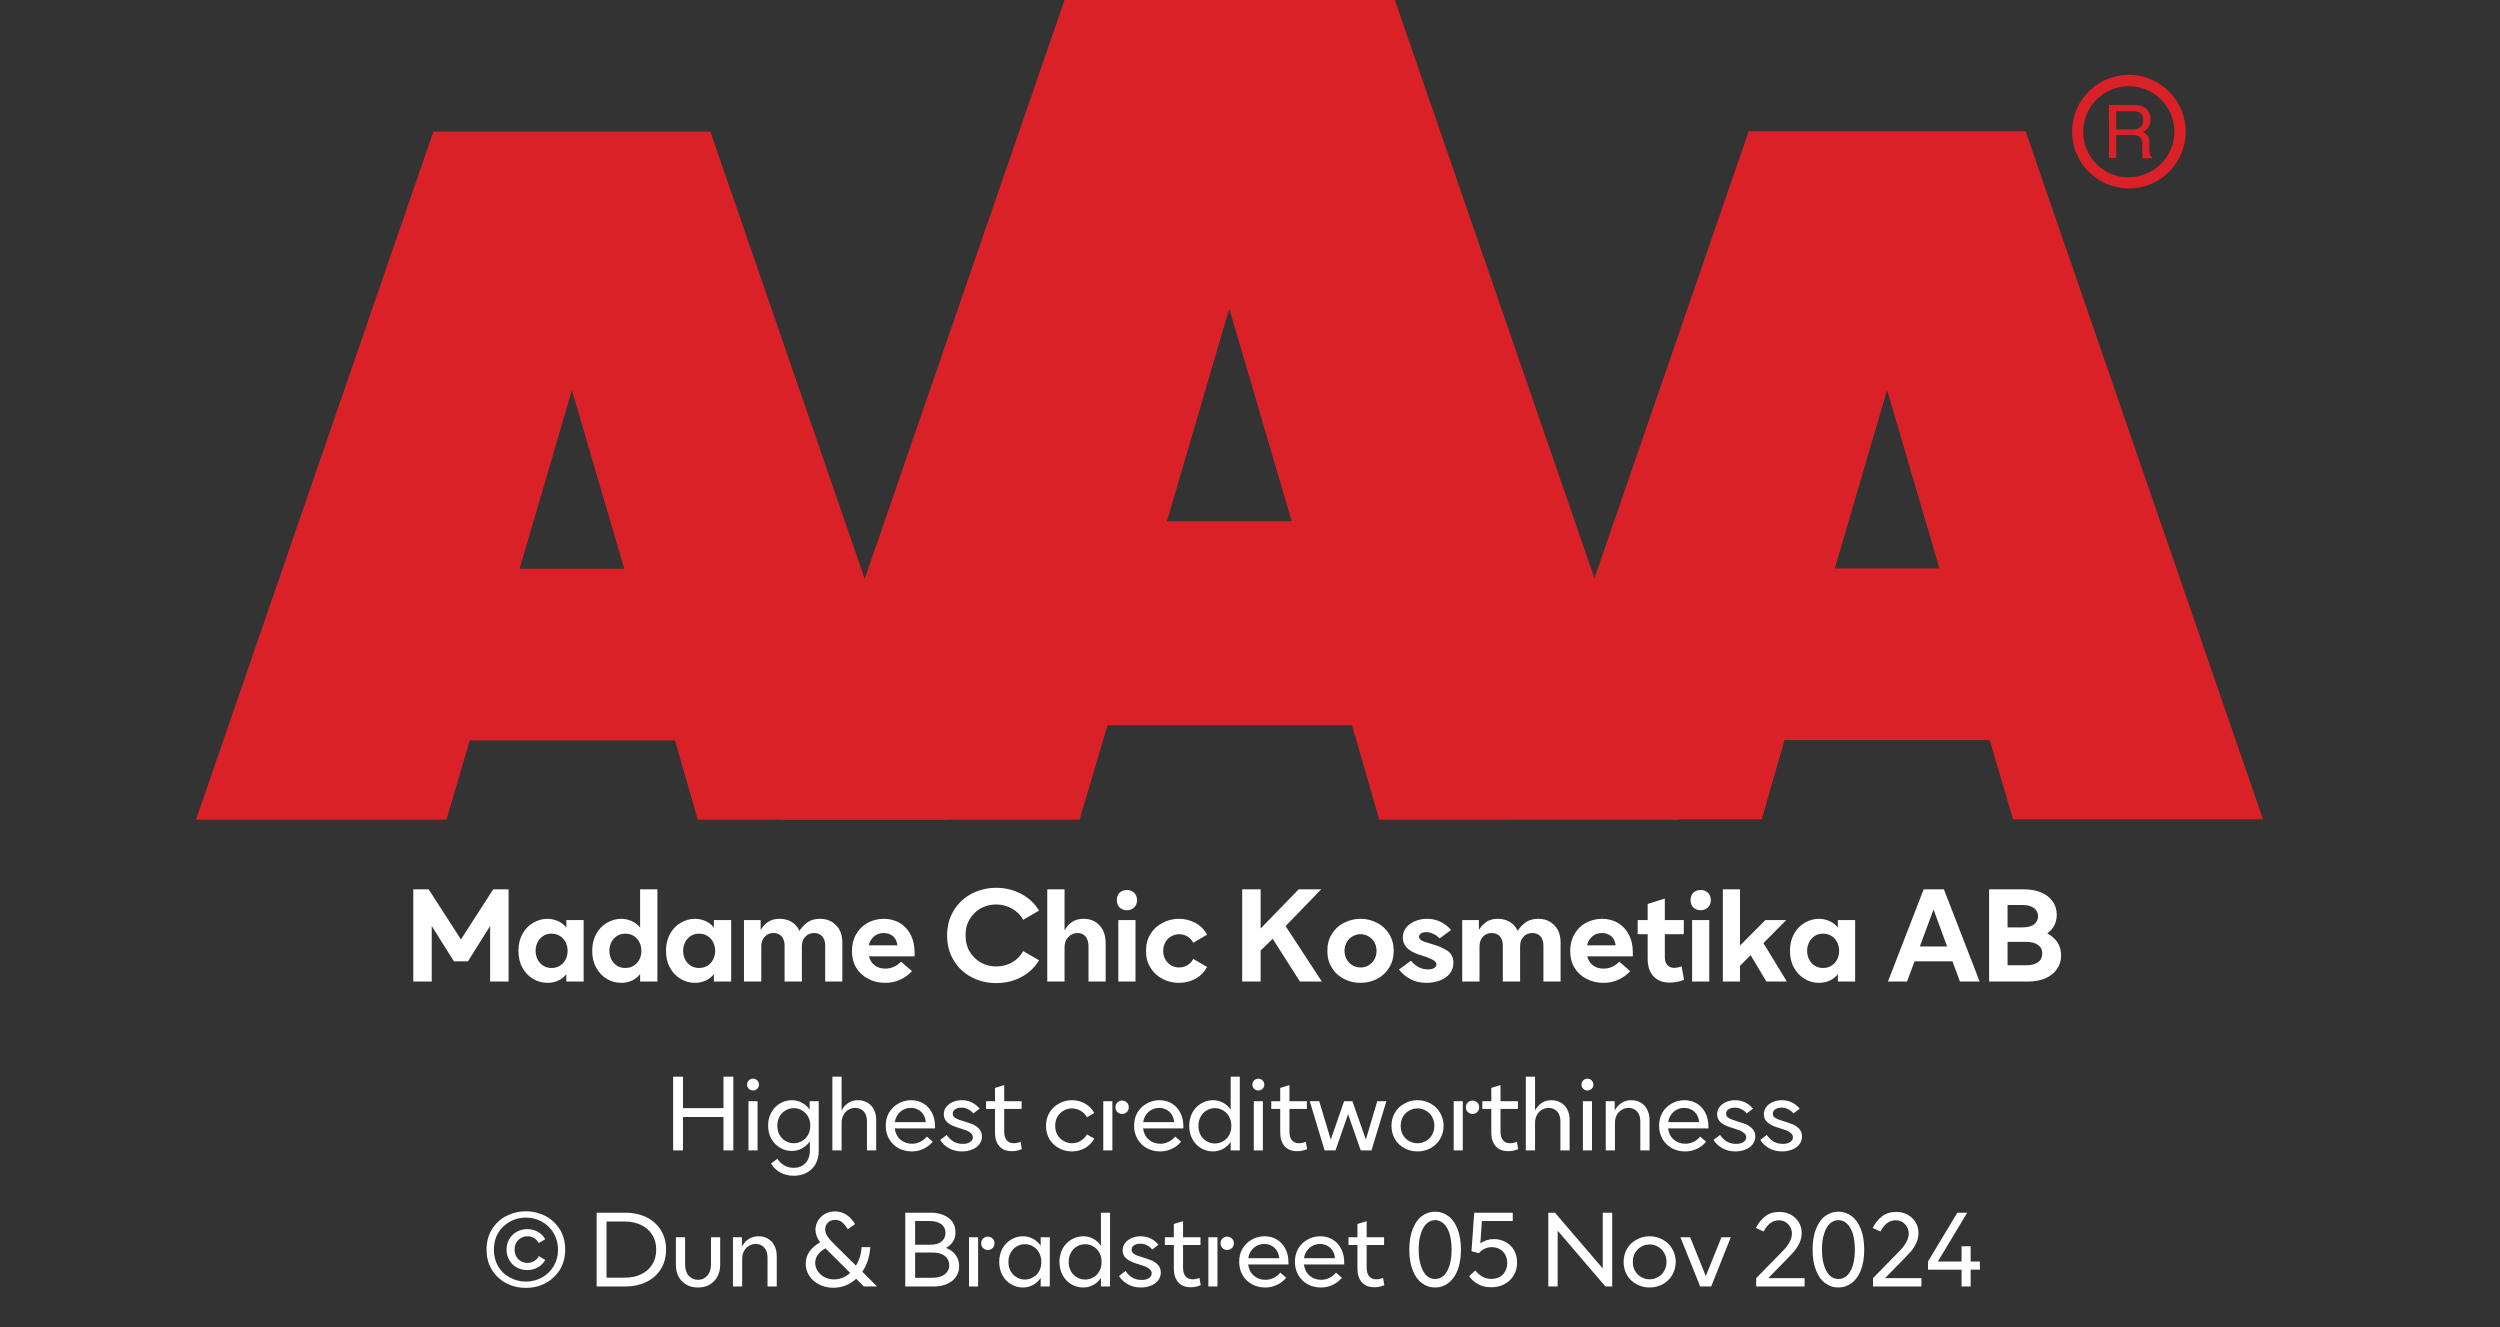
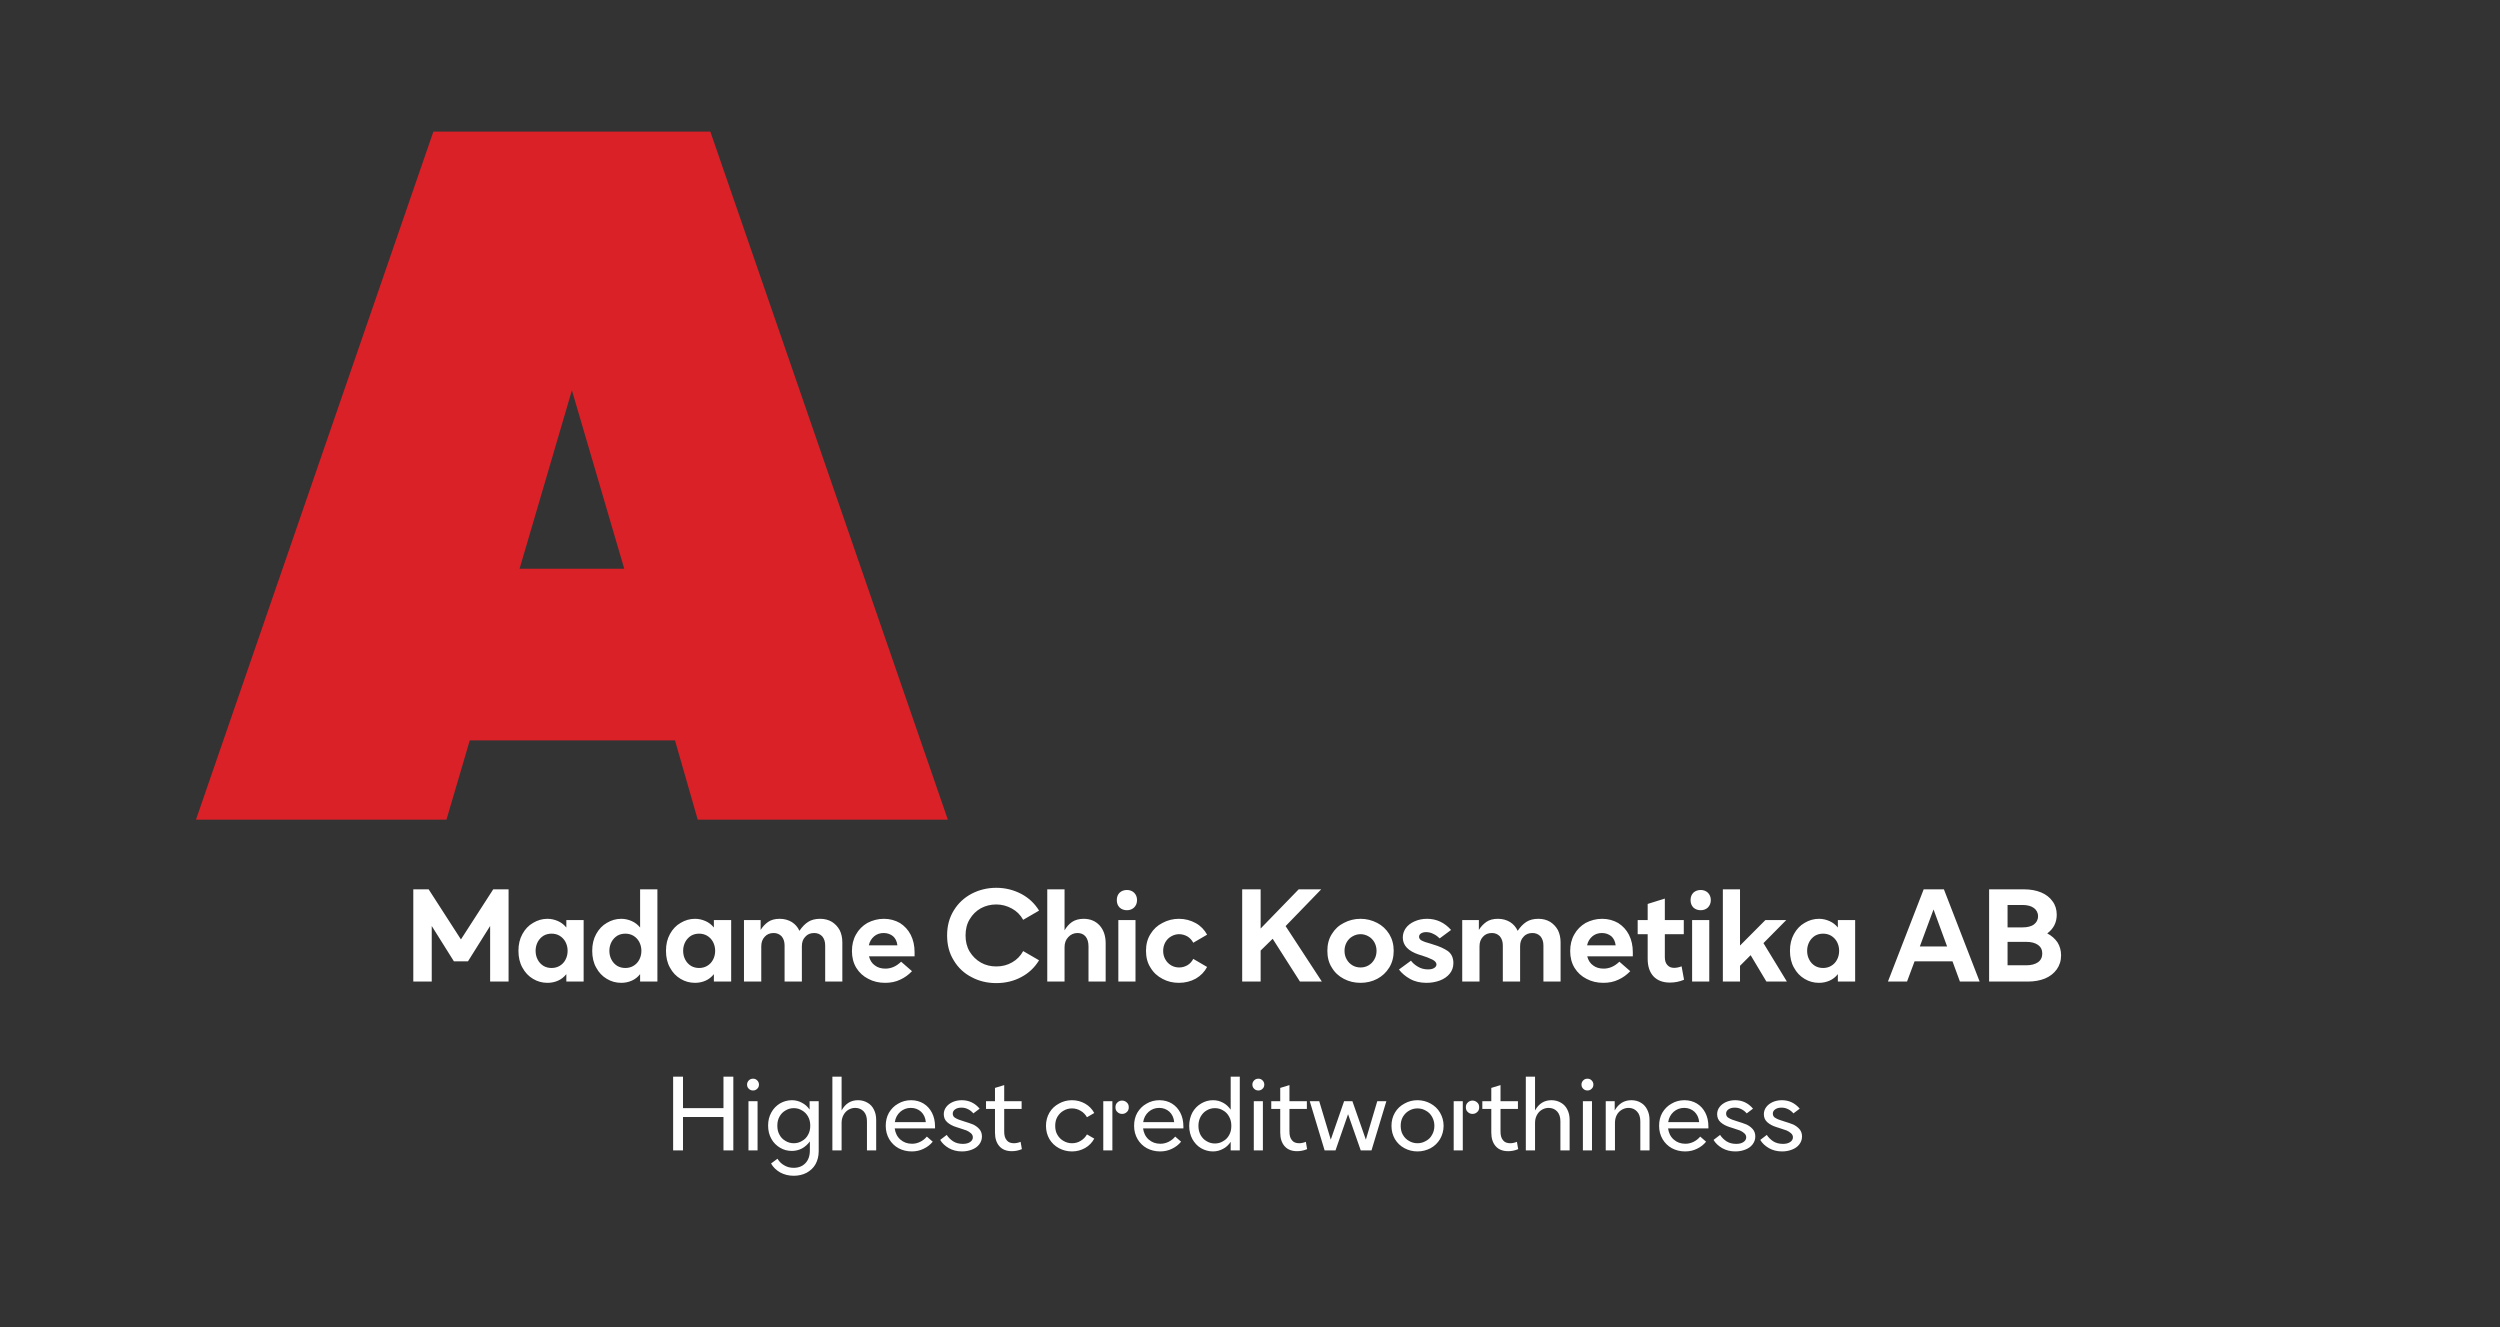
<svg xmlns="http://www.w3.org/2000/svg" width="100%" xml:space="preserve" viewBox="0 0 305.0 161.95" height="100%" version="1.1">
  <rect x="0" y="0" width="305.0" height="161.95" fill="#333333" stroke="none" />
  <g fill="#da2128" transform="translate(23.91,0.0)">
    <path d="M61.215 100 L91.726 100 L62.752 16.058 L28.963 16.058 L0 100 L30.557 100 L33.402 90.327 L58.439 90.327 ZM39.479 69.387 L45.863 47.616 L52.248 69.387 Z" fill-rule="evenodd" />
-     <path d="M144.361 100 L180.778 100 L146.262 0 L105.963 0 L71.446 100 L107.796 100 L111.21 88.472 L141.038 88.472 ZM118.459 63.583 L126.061 37.647 L133.675 63.583 Z" fill-rule="evenodd" />
-     <path d="M193.798 90.292 L218.835 90.292 L221.68 99.966 L252.179 99.966 L223.216 16.024 L189.428 16.024 L160.453 99.966 L191.021 99.966 ZM199.932 69.352 L206.316 47.582 L212.701 69.352 Z" fill-rule="evenodd" />
-     <path d="M235.814 9.127 C231.987 9.127 228.884 12.23 228.884 16.058 C228.884 19.886 231.987 22.989 235.814 22.988 C239.642 22.988 242.745 19.886 242.745 16.058 C242.732 12.235 239.637 9.14 235.814 9.127 ZM235.814 21.646 C233.562 21.65 231.53 20.297 230.665 18.218 C229.8 16.139 230.273 13.743 231.864 12.15 C233.454 10.556 235.849 10.077 237.93 10.938 C240.011 11.799 241.368 13.829 241.368 16.081 C241.349 19.138 238.872 21.61 235.814 21.623 ZM233.379 12.803 L236.338 12.803 C236.75 12.793 237.161 12.866 237.544 13.019 C238.135 13.293 238.494 13.906 238.443 14.556 C238.461 14.893 238.374 15.227 238.193 15.512 C238.029 15.771 237.797 15.98 237.521 16.115 C237.745 16.196 237.942 16.338 238.09 16.524 C238.246 16.768 238.322 17.055 238.307 17.344 L238.307 18.209 C238.31 18.396 238.333 18.583 238.375 18.766 C238.399 18.934 238.5 19.082 238.648 19.165 L238.648 19.313 L237.51 19.313 C237.482 19.242 237.459 19.17 237.442 19.096 C237.442 19.005 237.442 18.835 237.442 18.584 L237.442 17.446 C237.458 17.097 237.278 16.767 236.975 16.593 C236.732 16.501 236.472 16.463 236.213 16.479 L234.267 16.479 L234.267 19.267 L233.39 19.267 ZM236.235 15.785 C236.573 15.806 236.908 15.718 237.191 15.534 C237.453 15.318 237.587 14.983 237.544 14.647 C237.589 14.258 237.396 13.881 237.055 13.691 C236.831 13.6 236.59 13.558 236.349 13.565 L234.267 13.565 L234.267 15.785 Z" fill-rule="evenodd" />
  </g>
  <g transform="translate(0.0,100.0)">
    <path fill="#ffffff" d="M0.938 -11.25 L0.938 0 L3.188 0 L3.188 -6.781 L5.891 -2.469 L7.609 -2.469 L10.312 -6.781 L10.312 0 L12.562 0 L12.562 -11.25 L10.688 -11.25 L6.75 -5.141 L2.812 -11.25 L0.938 -11.25 ZM15.547 -0.328 C16.094 0 16.672 0.156 17.313 0.156 C17.781 0.156 18.203 0.062 18.594 -0.109 C18.984 -0.281 19.328 -0.547 19.609 -0.906 L19.609 0 L21.719 0 L21.719 -7.5 L19.609 -7.5 L19.609 -6.594 C19.328 -6.938 18.984 -7.203 18.594 -7.375 C18.203 -7.547 17.781 -7.656 17.313 -7.656 C16.672 -7.656 16.094 -7.484 15.547 -7.156 C15 -6.844 14.578 -6.391 14.25 -5.797 C13.922 -5.203 13.766 -4.531 13.766 -3.75 C13.766 -2.969 13.922 -2.281 14.25 -1.703 C14.578 -1.094 15 -0.656 15.547 -0.328 ZM18.781 -1.906 C18.484 -1.734 18.156 -1.656 17.813 -1.656 C17.453 -1.656 17.125 -1.734 16.828 -1.906 C16.531 -2.094 16.297 -2.328 16.125 -2.656 C15.953 -2.969 15.859 -3.344 15.859 -3.75 C15.859 -4.156 15.953 -4.516 16.125 -4.844 C16.297 -5.156 16.531 -5.406 16.828 -5.594 C17.125 -5.766 17.453 -5.844 17.813 -5.844 C18.156 -5.844 18.484 -5.766 18.781 -5.594 C19.094 -5.406 19.328 -5.156 19.5 -4.844 C19.672 -4.516 19.766 -4.156 19.766 -3.75 C19.766 -3.344 19.672 -2.969 19.5 -2.656 C19.328 -2.328 19.094 -2.094 18.781 -1.906 ZM24.547 -0.328 C25.094 0 25.672 0.156 26.313 0.156 C26.781 0.156 27.203 0.062 27.594 -0.109 C27.984 -0.281 28.328 -0.547 28.609 -0.906 L28.609 0 L30.719 0 L30.719 -11.25 L28.609 -11.25 L28.609 -6.594 C28.328 -6.938 27.984 -7.203 27.594 -7.375 C27.203 -7.547 26.781 -7.656 26.313 -7.656 C25.672 -7.656 25.094 -7.484 24.547 -7.156 C24 -6.844 23.578 -6.391 23.25 -5.797 C22.922 -5.203 22.766 -4.531 22.766 -3.75 C22.766 -2.969 22.922 -2.281 23.25 -1.703 C23.578 -1.094 24 -0.656 24.547 -0.328 ZM27.781 -1.906 C27.484 -1.734 27.156 -1.656 26.813 -1.656 C26.453 -1.656 26.125 -1.734 25.828 -1.906 C25.531 -2.094 25.297 -2.328 25.125 -2.656 C24.953 -2.969 24.859 -3.344 24.859 -3.75 C24.859 -4.156 24.953 -4.516 25.125 -4.844 C25.297 -5.156 25.531 -5.406 25.828 -5.594 C26.125 -5.766 26.453 -5.844 26.813 -5.844 C27.156 -5.844 27.484 -5.766 27.781 -5.594 C28.094 -5.406 28.328 -5.156 28.5 -4.844 C28.672 -4.516 28.766 -4.156 28.766 -3.75 C28.766 -3.344 28.672 -2.969 28.5 -2.656 C28.328 -2.328 28.094 -2.094 27.781 -1.906 ZM33.547 -0.328 C34.094 0 34.672 0.156 35.313 0.156 C35.781 0.156 36.203 0.062 36.594 -0.109 C36.984 -0.281 37.328 -0.547 37.609 -0.906 L37.609 0 L39.719 0 L39.719 -7.5 L37.609 -7.5 L37.609 -6.594 C37.328 -6.938 36.984 -7.203 36.594 -7.375 C36.203 -7.547 35.781 -7.656 35.313 -7.656 C34.672 -7.656 34.094 -7.484 33.547 -7.156 C33 -6.844 32.578 -6.391 32.25 -5.797 C31.922 -5.203 31.766 -4.531 31.766 -3.75 C31.766 -2.969 31.922 -2.281 32.25 -1.703 C32.578 -1.094 33 -0.656 33.547 -0.328 ZM36.781 -1.906 C36.484 -1.734 36.156 -1.656 35.813 -1.656 C35.453 -1.656 35.125 -1.734 34.828 -1.906 C34.531 -2.094 34.297 -2.328 34.125 -2.656 C33.953 -2.969 33.859 -3.344 33.859 -3.75 C33.859 -4.156 33.953 -4.516 34.125 -4.844 C34.297 -5.156 34.531 -5.406 34.828 -5.594 C35.125 -5.766 35.453 -5.844 35.813 -5.844 C36.156 -5.844 36.484 -5.766 36.781 -5.594 C37.094 -5.406 37.328 -5.156 37.5 -4.844 C37.672 -4.516 37.766 -4.156 37.766 -3.75 C37.766 -3.344 37.672 -2.969 37.5 -2.656 C37.328 -2.328 37.094 -2.094 36.781 -1.906 ZM41.281 -7.5 L41.281 0 L43.391 0 L43.391 -4.312 C43.391 -4.781 43.531 -5.172 43.813 -5.469 C44.094 -5.781 44.453 -5.922 44.906 -5.922 C45.297 -5.922 45.625 -5.781 45.875 -5.516 C46.11 -5.234 46.235 -4.875 46.235 -4.406 L46.235 0 L48.344 0 L48.344 -4.312 C48.344 -4.781 48.469 -5.172 48.766 -5.469 C49.031 -5.781 49.406 -5.922 49.844 -5.922 C50.25 -5.922 50.578 -5.781 50.828 -5.516 C51.063 -5.234 51.188 -4.875 51.188 -4.406 L51.188 0 L53.281 0 L53.281 -4.781 C53.281 -5.344 53.172 -5.844 52.953 -6.281 C52.719 -6.703 52.406 -7.031 52.016 -7.281 C51.594 -7.531 51.125 -7.656 50.578 -7.656 C49.985 -7.656 49.5 -7.531 49.11 -7.281 C48.719 -7.031 48.36 -6.656 48.047 -6.188 C47.844 -6.641 47.531 -7 47.11 -7.266 C46.688 -7.516 46.203 -7.656 45.641 -7.656 C45.063 -7.656 44.594 -7.531 44.235 -7.281 C43.875 -7.031 43.563 -6.703 43.313 -6.297 L43.313 -7.5 L41.281 -7.5 ZM62.094 -3.078 L62.094 -3.594 C62.094 -4.375 61.938 -5.078 61.625 -5.703 C61.313 -6.312 60.875 -6.781 60.313 -7.141 C59.735 -7.469 59.094 -7.656 58.344 -7.656 C57.61 -7.656 56.953 -7.469 56.344 -7.156 C55.75 -6.812 55.281 -6.344 54.953 -5.75 C54.61 -5.156 54.453 -4.469 54.453 -3.719 C54.453 -2.953 54.625 -2.266 54.985 -1.672 C55.344 -1.094 55.828 -0.641 56.453 -0.328 C57.063 0 57.75 0.156 58.5 0.156 C59.188 0.156 59.797 0.031 60.344 -0.234 C60.906 -0.484 61.375 -0.844 61.781 -1.266 L60.453 -2.422 C59.86 -1.844 59.219 -1.578 58.531 -1.578 C58.031 -1.578 57.594 -1.703 57.25 -1.969 C56.891 -2.219 56.656 -2.594 56.531 -3.078 L62.094 -3.078 ZM60 -4.422 L56.516 -4.422 C56.61 -4.875 56.828 -5.234 57.156 -5.516 C57.469 -5.781 57.86 -5.922 58.328 -5.922 C58.781 -5.922 59.156 -5.781 59.469 -5.531 C59.766 -5.266 59.938 -4.906 60 -4.422 ZM69.063 -0.531 C69.969 -0.047 70.969 0.188 72.063 0.188 C73.156 0.188 74.188 -0.047 75.11 -0.547 C76.031 -1.031 76.75 -1.719 77.281 -2.594 L75.344 -3.719 C75.031 -3.141 74.578 -2.672 74 -2.344 C73.406 -2 72.766 -1.844 72.063 -1.844 C71.391 -1.844 70.766 -1.984 70.188 -2.312 C69.61 -2.641 69.156 -3.094 68.813 -3.656 C68.469 -4.234 68.313 -4.891 68.313 -5.625 C68.313 -6.359 68.469 -7.031 68.813 -7.594 C69.156 -8.172 69.594 -8.609 70.172 -8.938 C70.75 -9.25 71.375 -9.406 72.063 -9.406 C72.735 -9.406 73.375 -9.234 73.969 -8.906 C74.547 -8.594 75.016 -8.125 75.344 -7.531 L77.281 -8.656 C76.75 -9.531 76.016 -10.219 75.094 -10.703 C74.156 -11.188 73.156 -11.438 72.063 -11.438 C70.969 -11.438 69.969 -11.188 69.063 -10.719 C68.141 -10.234 67.406 -9.547 66.875 -8.672 C66.328 -7.781 66.063 -6.781 66.063 -5.625 C66.063 -4.469 66.328 -3.453 66.875 -2.578 C67.406 -1.688 68.141 -1 69.063 -0.531 ZM78.282 -11.25 L78.282 0 L80.391 0 L80.391 -4.188 C80.391 -4.688 80.532 -5.094 80.844 -5.422 C81.141 -5.75 81.532 -5.922 81.969 -5.922 C82.391 -5.922 82.719 -5.781 82.953 -5.5 C83.188 -5.219 83.313 -4.812 83.313 -4.297 L83.313 0 L85.407 0 L85.407 -4.672 C85.407 -5.578 85.157 -6.297 84.672 -6.844 C84.188 -7.375 83.532 -7.656 82.719 -7.656 C82.157 -7.656 81.672 -7.516 81.297 -7.266 C80.922 -7 80.625 -6.656 80.391 -6.25 L80.391 -11.25 L78.282 -11.25 ZM86.953 -7.5 L86.953 0 L89.047 0 L89.047 -7.5 L86.953 -7.5 ZM87.11 -9.031 C87.344 -8.812 87.657 -8.703 88 -8.703 C88.344 -8.703 88.641 -8.812 88.875 -9.031 C89.11 -9.266 89.235 -9.562 89.235 -9.938 C89.235 -10.312 89.11 -10.609 88.875 -10.844 C88.641 -11.062 88.344 -11.172 88 -11.172 C87.657 -11.172 87.344 -11.062 87.11 -10.844 C86.875 -10.609 86.766 -10.312 86.766 -9.938 C86.766 -9.562 86.875 -9.266 87.11 -9.031 ZM92.344 -0.328 C92.953 0 93.61 0.156 94.344 0.156 C95.094 0.156 95.782 -0.016 96.407 -0.359 C97.016 -0.719 97.469 -1.188 97.782 -1.781 L96.094 -2.766 C95.922 -2.438 95.688 -2.172 95.391 -2 C95.078 -1.812 94.735 -1.719 94.375 -1.719 C94.032 -1.719 93.703 -1.797 93.407 -1.969 C93.094 -2.156 92.86 -2.391 92.688 -2.703 C92.516 -3 92.422 -3.344 92.422 -3.75 C92.422 -4.141 92.516 -4.484 92.688 -4.797 C92.86 -5.094 93.094 -5.344 93.407 -5.516 C93.703 -5.688 94.032 -5.781 94.375 -5.781 C94.735 -5.781 95.078 -5.672 95.391 -5.5 C95.688 -5.312 95.922 -5.062 96.094 -4.734 L97.782 -5.719 C97.469 -6.297 97.016 -6.781 96.407 -7.125 C95.782 -7.469 95.094 -7.656 94.344 -7.656 C93.625 -7.656 92.953 -7.484 92.344 -7.156 C91.719 -6.844 91.235 -6.391 90.875 -5.797 C90.5 -5.203 90.328 -4.531 90.328 -3.75 C90.328 -2.969 90.5 -2.281 90.875 -1.703 C91.235 -1.094 91.719 -0.656 92.344 -0.328 ZM105.782 -5.219 L109.11 0 L111.782 0 L107.36 -6.766 L111.703 -11.25 L108.953 -11.25 L104.313 -6.469 L104.313 -11.25 L102.063 -11.25 L102.063 0 L104.313 0 L104.313 -3.781 L105.782 -5.219 ZM114.469 -0.328 C115.094 0 115.766 0.156 116.5 0.156 C117.219 0.156 117.907 0 118.532 -0.328 C119.141 -0.656 119.625 -1.094 120 -1.703 C120.36 -2.281 120.547 -2.969 120.547 -3.75 C120.547 -4.531 120.36 -5.203 120 -5.797 C119.625 -6.391 119.141 -6.844 118.532 -7.156 C117.907 -7.484 117.219 -7.656 116.5 -7.656 C115.766 -7.656 115.094 -7.484 114.469 -7.156 C113.844 -6.844 113.36 -6.391 113 -5.797 C112.625 -5.203 112.454 -4.531 112.454 -3.75 C112.454 -2.969 112.625 -2.281 113 -1.703 C113.36 -1.094 113.844 -0.656 114.469 -0.328 ZM117.469 -1.969 C117.172 -1.797 116.844 -1.719 116.5 -1.719 C116.157 -1.719 115.829 -1.797 115.532 -1.969 C115.219 -2.156 114.985 -2.391 114.813 -2.703 C114.641 -3 114.547 -3.344 114.547 -3.75 C114.547 -4.141 114.641 -4.484 114.813 -4.797 C114.985 -5.094 115.219 -5.344 115.532 -5.516 C115.829 -5.688 116.157 -5.781 116.5 -5.781 C116.844 -5.781 117.172 -5.688 117.469 -5.516 C117.782 -5.344 118.016 -5.094 118.188 -4.797 C118.36 -4.484 118.454 -4.141 118.454 -3.75 C118.454 -3.344 118.36 -3 118.188 -2.703 C118.016 -2.391 117.782 -2.156 117.469 -1.969 ZM122.532 -0.328 C123.11 0 123.782 0.156 124.547 0.156 C125.125 0.156 125.672 0.062 126.172 -0.125 C126.672 -0.312 127.079 -0.594 127.375 -0.953 C127.672 -1.312 127.829 -1.75 127.829 -2.25 C127.829 -2.906 127.594 -3.391 127.157 -3.719 C126.704 -4.031 126.094 -4.312 125.329 -4.531 L125.094 -4.609 C124.579 -4.75 124.204 -4.875 123.969 -5 C123.75 -5.109 123.641 -5.281 123.641 -5.469 C123.641 -5.625 123.719 -5.766 123.86 -5.859 C124.016 -5.969 124.235 -6.031 124.516 -6.031 C124.829 -6.031 125.125 -5.953 125.422 -5.797 C125.719 -5.656 125.954 -5.469 126.157 -5.266 L127.547 -6.297 C126.735 -7.203 125.766 -7.656 124.61 -7.656 C124.047 -7.656 123.547 -7.547 123.094 -7.344 C122.657 -7.156 122.282 -6.875 122.032 -6.531 C121.782 -6.172 121.657 -5.797 121.657 -5.375 C121.657 -4.406 122.313 -3.719 123.641 -3.281 L123.954 -3.188 C124.469 -3.031 124.907 -2.859 125.25 -2.688 C125.594 -2.516 125.766 -2.312 125.766 -2.078 C125.766 -1.906 125.657 -1.766 125.485 -1.656 C125.297 -1.531 125.047 -1.484 124.719 -1.484 C124.282 -1.484 123.86 -1.594 123.5 -1.812 C123.125 -2.031 122.844 -2.281 122.657 -2.547 L121.188 -1.469 C121.516 -1.031 121.969 -0.641 122.532 -0.328 ZM128.907 -7.5 L128.907 0 L131.016 0 L131.016 -4.312 C131.016 -4.781 131.157 -5.172 131.438 -5.469 C131.719 -5.781 132.079 -5.922 132.532 -5.922 C132.922 -5.922 133.25 -5.781 133.5 -5.516 C133.735 -5.234 133.86 -4.875 133.86 -4.406 L133.86 0 L135.969 0 L135.969 -4.312 C135.969 -4.781 136.094 -5.172 136.391 -5.469 C136.657 -5.781 137.032 -5.922 137.469 -5.922 C137.875 -5.922 138.204 -5.781 138.454 -5.516 C138.688 -5.234 138.813 -4.875 138.813 -4.406 L138.813 0 L140.907 0 L140.907 -4.781 C140.907 -5.344 140.797 -5.844 140.579 -6.281 C140.344 -6.703 140.032 -7.031 139.641 -7.281 C139.219 -7.531 138.75 -7.656 138.204 -7.656 C137.61 -7.656 137.125 -7.531 136.735 -7.281 C136.344 -7.031 135.985 -6.656 135.672 -6.188 C135.469 -6.641 135.157 -7 134.735 -7.266 C134.313 -7.516 133.829 -7.656 133.266 -7.656 C132.688 -7.656 132.219 -7.531 131.86 -7.281 C131.5 -7.031 131.188 -6.703 130.938 -6.297 L130.938 -7.5 L128.907 -7.5 ZM149.719 -3.078 L149.719 -3.594 C149.719 -4.375 149.563 -5.078 149.251 -5.703 C148.938 -6.312 148.501 -6.781 147.938 -7.141 C147.36 -7.469 146.719 -7.656 145.969 -7.656 C145.235 -7.656 144.579 -7.469 143.969 -7.156 C143.376 -6.812 142.907 -6.344 142.579 -5.75 C142.235 -5.156 142.079 -4.469 142.079 -3.719 C142.079 -2.953 142.251 -2.266 142.61 -1.672 C142.969 -1.094 143.454 -0.641 144.079 -0.328 C144.688 0 145.376 0.156 146.126 0.156 C146.813 0.156 147.422 0.031 147.969 -0.234 C148.532 -0.484 149.001 -0.844 149.407 -1.266 L148.079 -2.422 C147.485 -1.844 146.844 -1.578 146.157 -1.578 C145.657 -1.578 145.219 -1.703 144.876 -1.969 C144.516 -2.219 144.282 -2.594 144.157 -3.078 L149.719 -3.078 ZM147.626 -4.422 L144.141 -4.422 C144.235 -4.875 144.454 -5.234 144.782 -5.516 C145.094 -5.781 145.485 -5.922 145.954 -5.922 C146.407 -5.922 146.782 -5.781 147.094 -5.531 C147.391 -5.266 147.563 -4.906 147.626 -4.422 ZM155.969 -0.219 L155.672 -1.859 C155.344 -1.734 155.047 -1.672 154.766 -1.672 C154.407 -1.672 154.126 -1.781 153.922 -2.031 C153.719 -2.25 153.626 -2.578 153.626 -2.984 L153.626 -5.781 L155.938 -5.781 L155.938 -7.5 L153.626 -7.5 L153.626 -10.125 L151.532 -9.469 L151.532 -7.5 L150.313 -7.5 L150.313 -5.781 L151.532 -5.781 L151.532 -2.781 C151.532 -1.859 151.766 -1.156 152.235 -0.641 C152.719 -0.125 153.391 0.125 154.251 0.125 C154.829 0.125 155.407 0.016 155.969 -0.219 ZM156.954 -7.5 L156.954 0 L159.047 0 L159.047 -7.5 L156.954 -7.5 ZM157.11 -9.031 C157.344 -8.812 157.657 -8.703 158.001 -8.703 C158.344 -8.703 158.641 -8.812 158.876 -9.031 C159.11 -9.266 159.235 -9.562 159.235 -9.938 C159.235 -10.312 159.11 -10.609 158.876 -10.844 C158.641 -11.062 158.344 -11.172 158.001 -11.172 C157.657 -11.172 157.344 -11.062 157.11 -10.844 C156.876 -10.609 156.766 -10.312 156.766 -9.938 C156.766 -9.562 156.876 -9.266 157.11 -9.031 ZM164.094 -3.219 L166.016 0 L168.516 0 L165.657 -4.688 L168.438 -7.5 L165.891 -7.5 L162.797 -4.391 L162.797 -11.25 L160.704 -11.25 L160.704 0 L162.797 0 L162.797 -1.922 L164.094 -3.219 ZM170.673 -0.328 C171.219 0 171.798 0.156 172.438 0.156 C172.907 0.156 173.329 0.062 173.719 -0.109 C174.11 -0.281 174.454 -0.547 174.735 -0.906 L174.735 0 L176.844 0 L176.844 -7.5 L174.735 -7.5 L174.735 -6.594 C174.454 -6.938 174.11 -7.203 173.719 -7.375 C173.329 -7.547 172.907 -7.656 172.438 -7.656 C171.798 -7.656 171.219 -7.484 170.673 -7.156 C170.126 -6.844 169.704 -6.391 169.376 -5.797 C169.048 -5.203 168.891 -4.531 168.891 -3.75 C168.891 -2.969 169.048 -2.281 169.376 -1.703 C169.704 -1.094 170.126 -0.656 170.673 -0.328 ZM173.907 -1.906 C173.61 -1.734 173.282 -1.656 172.938 -1.656 C172.579 -1.656 172.251 -1.734 171.954 -1.906 C171.657 -2.094 171.423 -2.328 171.251 -2.656 C171.079 -2.969 170.985 -3.344 170.985 -3.75 C170.985 -4.156 171.079 -4.516 171.251 -4.844 C171.423 -5.156 171.657 -5.406 171.954 -5.594 C172.251 -5.766 172.579 -5.844 172.938 -5.844 C173.282 -5.844 173.61 -5.766 173.907 -5.594 C174.219 -5.406 174.454 -5.156 174.626 -4.844 C174.798 -4.516 174.891 -4.156 174.891 -3.75 C174.891 -3.344 174.798 -2.969 174.626 -2.656 C174.454 -2.328 174.219 -2.094 173.907 -1.906 ZM185.204 -11.25 L180.844 0 L183.173 0 L184.094 -2.469 L188.719 -2.469 L189.626 0 L192.032 0 L187.673 -11.25 L185.204 -11.25 ZM188.063 -4.281 L184.735 -4.281 L186.407 -8.797 L188.063 -4.281 ZM193.188 -11.25 L193.188 0 L197.923 0 C198.704 0 199.407 -0.125 200.016 -0.375 C200.61 -0.625 201.094 -1 201.438 -1.484 C201.782 -1.969 201.969 -2.531 201.969 -3.203 C201.969 -3.797 201.813 -4.328 201.532 -4.781 C201.219 -5.234 200.813 -5.594 200.282 -5.875 C200.657 -6.156 200.938 -6.469 201.141 -6.859 C201.344 -7.25 201.438 -7.688 201.438 -8.156 C201.438 -8.781 201.266 -9.344 200.923 -9.797 C200.594 -10.266 200.126 -10.625 199.532 -10.875 C198.923 -11.125 198.235 -11.25 197.469 -11.25 L193.188 -11.25 ZM197.251 -6.609 L195.438 -6.609 L195.438 -9.344 L197.251 -9.344 C197.844 -9.344 198.329 -9.219 198.657 -8.969 C198.969 -8.734 199.157 -8.406 199.157 -7.969 C199.157 -7.531 198.969 -7.203 198.657 -6.969 C198.329 -6.719 197.844 -6.609 197.251 -6.609 ZM197.704 -1.984 L195.438 -1.984 L195.438 -4.844 L197.704 -4.844 C198.329 -4.844 198.798 -4.719 199.157 -4.469 C199.501 -4.219 199.673 -3.875 199.673 -3.422 C199.673 -2.969 199.501 -2.609 199.157 -2.359 C198.798 -2.109 198.329 -1.984 197.704 -1.984 Z" transform="translate(49.484,19.75)" />
    <path fill="#ffffff" d="M8.328 -9 L7.125 -9 L7.125 -5.156 L2.188 -5.156 L2.188 -9 L0.984 -9 L0.984 0 L2.188 0 L2.188 -4.078 L7.125 -4.078 L7.125 0 L8.328 0 L8.328 -9 ZM10.175 -6 L10.175 0 L11.284 0 L11.284 -6 L10.175 -6 ZM10.222 -7.516 C10.362 -7.375 10.534 -7.312 10.737 -7.312 C10.925 -7.312 11.097 -7.375 11.237 -7.516 C11.378 -7.641 11.456 -7.812 11.456 -8.031 C11.456 -8.234 11.378 -8.406 11.237 -8.547 C11.097 -8.688 10.925 -8.75 10.737 -8.75 C10.534 -8.75 10.362 -8.688 10.222 -8.547 C10.081 -8.406 10.003 -8.234 10.003 -8.031 C10.003 -7.812 10.081 -7.641 10.222 -7.516 ZM14.041 2.688 C14.525 2.953 15.087 3.094 15.697 3.094 C16.275 3.094 16.806 2.969 17.259 2.734 C17.712 2.484 18.087 2.156 18.353 1.688 C18.603 1.234 18.744 0.703 18.744 0.094 L18.744 -6 L17.634 -6 L17.634 -4.984 C17.384 -5.344 17.072 -5.625 16.697 -5.812 C16.337 -6.016 15.916 -6.125 15.478 -6.125 C14.947 -6.125 14.462 -5.984 14.025 -5.734 C13.587 -5.469 13.212 -5.094 12.962 -4.625 C12.697 -4.156 12.572 -3.625 12.572 -3.031 C12.572 -2.438 12.697 -1.891 12.962 -1.422 C13.212 -0.953 13.587 -0.594 14.025 -0.328 C14.462 -0.062 14.947 0.062 15.478 0.062 C15.916 0.062 16.337 -0.047 16.697 -0.234 C17.072 -0.438 17.384 -0.719 17.666 -1.094 L17.666 0 C17.666 0.672 17.478 1.188 17.119 1.562 C16.759 1.938 16.275 2.125 15.681 2.125 C15.244 2.125 14.853 2.016 14.525 1.812 C14.181 1.625 13.916 1.344 13.712 1.016 L12.931 1.594 C13.181 2.047 13.556 2.406 14.041 2.688 ZM16.712 -1.156 C16.416 -0.969 16.072 -0.875 15.712 -0.875 C15.337 -0.875 14.994 -0.969 14.697 -1.156 C14.384 -1.328 14.134 -1.578 13.962 -1.906 C13.775 -2.234 13.697 -2.594 13.697 -3.016 C13.697 -3.438 13.775 -3.797 13.962 -4.125 C14.134 -4.438 14.384 -4.703 14.697 -4.875 C14.994 -5.062 15.337 -5.156 15.712 -5.156 C16.072 -5.156 16.416 -5.062 16.712 -4.875 C17.025 -4.703 17.275 -4.438 17.447 -4.125 C17.634 -3.797 17.712 -3.438 17.712 -3.016 C17.712 -2.594 17.634 -2.234 17.447 -1.906 C17.275 -1.578 17.025 -1.328 16.712 -1.156 ZM20.412 -9 L20.412 0 L21.537 0 L21.537 -3.344 C21.537 -3.688 21.6 -3.984 21.741 -4.266 C21.881 -4.547 22.084 -4.781 22.334 -4.938 C22.584 -5.094 22.881 -5.188 23.194 -5.188 C23.631 -5.188 23.975 -5.031 24.241 -4.75 C24.506 -4.453 24.631 -4.062 24.631 -3.547 L24.631 0 L25.756 0 L25.756 -3.734 C25.756 -4.203 25.662 -4.625 25.475 -4.984 C25.303 -5.344 25.037 -5.625 24.709 -5.812 C24.366 -6.016 23.975 -6.125 23.537 -6.125 C22.662 -6.125 21.991 -5.703 21.537 -4.875 L21.537 -9 L20.412 -9 ZM32.937 -2.688 L32.937 -2.906 C32.937 -3.547 32.812 -4.109 32.562 -4.594 C32.312 -5.078 31.969 -5.453 31.531 -5.719 C31.094 -5.984 30.578 -6.125 30.016 -6.125 C29.437 -6.125 28.906 -5.984 28.437 -5.703 C27.953 -5.438 27.594 -5.062 27.312 -4.594 C27.047 -4.125 26.922 -3.594 26.922 -3 C26.922 -2.406 27.062 -1.859 27.344 -1.375 C27.625 -0.906 28 -0.531 28.484 -0.266 C28.953 -0.016 29.5 0.125 30.094 0.125 C30.625 0.125 31.109 0.016 31.547 -0.203 C31.984 -0.406 32.359 -0.703 32.656 -1.062 L31.937 -1.688 C31.703 -1.406 31.437 -1.203 31.125 -1.047 C30.812 -0.891 30.484 -0.812 30.125 -0.812 C29.562 -0.812 29.094 -0.984 28.703 -1.328 C28.312 -1.672 28.094 -2.125 28.016 -2.688 L32.937 -2.688 ZM31.812 -3.453 L28.031 -3.453 C28.109 -3.969 28.328 -4.375 28.687 -4.703 C29.047 -5.016 29.469 -5.188 29.984 -5.188 C30.484 -5.188 30.906 -5.016 31.234 -4.719 C31.562 -4.406 31.766 -3.984 31.812 -3.453 ZM34.612 -0.281 C35.081 -0.016 35.612 0.125 36.222 0.125 C36.659 0.125 37.066 0.047 37.425 -0.094 C37.8 -0.234 38.097 -0.438 38.316 -0.719 C38.534 -1 38.659 -1.312 38.659 -1.703 C38.659 -2.062 38.55 -2.359 38.347 -2.594 C38.128 -2.844 37.878 -3.016 37.597 -3.156 C37.284 -3.281 36.925 -3.406 36.456 -3.547 C35.987 -3.688 35.644 -3.812 35.425 -3.953 C35.206 -4.062 35.097 -4.25 35.097 -4.484 C35.097 -4.703 35.191 -4.875 35.394 -5.016 C35.597 -5.156 35.847 -5.219 36.159 -5.219 C36.456 -5.219 36.722 -5.156 36.987 -5.016 C37.237 -4.891 37.441 -4.719 37.612 -4.516 L38.378 -5.094 C37.8 -5.781 37.066 -6.125 36.206 -6.125 C35.784 -6.125 35.425 -6.047 35.097 -5.906 C34.753 -5.75 34.487 -5.547 34.3 -5.297 C34.097 -5.031 34.003 -4.734 34.003 -4.422 C34.003 -4.016 34.144 -3.688 34.425 -3.438 C34.706 -3.188 35.081 -2.984 35.534 -2.844 L35.925 -2.719 C36.269 -2.609 36.55 -2.516 36.769 -2.438 C36.987 -2.344 37.159 -2.234 37.316 -2.094 C37.472 -1.953 37.55 -1.797 37.55 -1.594 C37.55 -1.359 37.425 -1.156 37.206 -1.016 C36.972 -0.859 36.675 -0.797 36.331 -0.797 C35.894 -0.797 35.487 -0.891 35.144 -1.109 C34.816 -1.328 34.55 -1.594 34.362 -1.891 L33.566 -1.281 C33.8 -0.875 34.159 -0.547 34.612 -0.281 ZM43.531 -0.156 L43.375 -1.047 C43.062 -0.922 42.797 -0.875 42.562 -0.875 C42.187 -0.875 41.875 -0.984 41.687 -1.234 C41.469 -1.484 41.375 -1.828 41.375 -2.297 L41.375 -5.062 L43.5 -5.062 L43.5 -6 L41.375 -6 L41.375 -7.969 L40.25 -7.625 L40.25 -6 L39.156 -6 L39.156 -5.062 L40.25 -5.062 L40.25 -2.172 C40.25 -1.453 40.437 -0.906 40.797 -0.5 C41.156 -0.094 41.672 0.094 42.312 0.094 C42.719 0.094 43.125 0.016 43.531 -0.156 ZM48.066 -0.266 C48.534 -0.016 49.066 0.125 49.644 0.125 C50.222 0.125 50.753 -0.016 51.253 -0.297 C51.737 -0.578 52.097 -0.953 52.362 -1.438 L51.472 -1.953 C51.284 -1.625 51.034 -1.359 50.706 -1.172 C50.394 -0.969 50.034 -0.875 49.644 -0.875 C49.269 -0.875 48.925 -0.969 48.612 -1.156 C48.3 -1.328 48.05 -1.578 47.862 -1.906 C47.675 -2.219 47.597 -2.594 47.597 -3 C47.597 -3.406 47.675 -3.766 47.862 -4.094 C48.05 -4.406 48.3 -4.672 48.612 -4.844 C48.925 -5.031 49.269 -5.125 49.644 -5.125 C50.034 -5.125 50.394 -5.016 50.706 -4.828 C51.034 -4.641 51.284 -4.375 51.472 -4.047 L52.362 -4.562 C52.097 -5.047 51.737 -5.422 51.253 -5.703 C50.753 -5.984 50.222 -6.125 49.644 -6.125 C49.066 -6.125 48.534 -5.984 48.066 -5.719 C47.566 -5.453 47.175 -5.094 46.894 -4.609 C46.612 -4.125 46.472 -3.594 46.472 -3 C46.472 -2.406 46.612 -1.859 46.894 -1.375 C47.175 -0.906 47.566 -0.531 48.066 -0.266 ZM55.181 -4.688 C55.337 -4.531 55.525 -4.453 55.759 -4.453 C55.994 -4.453 56.181 -4.531 56.337 -4.688 C56.494 -4.812 56.572 -5.016 56.572 -5.266 C56.572 -5.516 56.494 -5.703 56.337 -5.844 C56.166 -6 55.978 -6.078 55.759 -6.078 C55.525 -6.078 55.337 -6 55.181 -5.844 C55.025 -5.703 54.947 -5.516 54.947 -5.266 C54.947 -5.016 55.025 -4.812 55.181 -4.688 ZM53.462 -6 L53.462 0 L54.572 0 L54.572 -6 L53.462 -6 ZM63.237 -2.688 L63.237 -2.906 C63.237 -3.547 63.112 -4.109 62.862 -4.594 C62.612 -5.078 62.269 -5.453 61.831 -5.719 C61.394 -5.984 60.878 -6.125 60.316 -6.125 C59.737 -6.125 59.206 -5.984 58.737 -5.703 C58.253 -5.438 57.894 -5.062 57.612 -4.594 C57.347 -4.125 57.222 -3.594 57.222 -3 C57.222 -2.406 57.362 -1.859 57.644 -1.375 C57.925 -0.906 58.3 -0.531 58.784 -0.266 C59.253 -0.016 59.8 0.125 60.394 0.125 C60.925 0.125 61.409 0.016 61.847 -0.203 C62.284 -0.406 62.659 -0.703 62.956 -1.062 L62.237 -1.688 C62.003 -1.406 61.737 -1.203 61.425 -1.047 C61.112 -0.891 60.784 -0.812 60.425 -0.812 C59.862 -0.812 59.394 -0.984 59.003 -1.328 C58.612 -1.672 58.394 -2.125 58.316 -2.688 L63.237 -2.688 ZM62.112 -3.453 L58.331 -3.453 C58.409 -3.969 58.628 -4.375 58.987 -4.703 C59.347 -5.016 59.769 -5.188 60.284 -5.188 C60.784 -5.188 61.206 -5.016 61.534 -4.719 C61.862 -4.406 62.066 -3.984 62.112 -3.453 ZM65.397 -0.266 C65.834 -0.016 66.319 0.125 66.85 0.125 C67.287 0.125 67.694 0.016 68.069 -0.188 C68.444 -0.375 68.756 -0.672 69.006 -1.047 L69.006 0 L70.116 0 L70.116 -9 L69.006 -9 L69.006 -4.969 C68.756 -5.328 68.444 -5.625 68.084 -5.812 C67.709 -6.016 67.303 -6.125 66.85 -6.125 C66.319 -6.125 65.834 -5.984 65.397 -5.719 C64.944 -5.453 64.6 -5.094 64.334 -4.625 C64.084 -4.141 63.944 -3.594 63.944 -3 C63.944 -2.391 64.084 -1.844 64.334 -1.375 C64.6 -0.906 64.944 -0.531 65.397 -0.266 ZM68.084 -1.125 C67.787 -0.938 67.444 -0.844 67.084 -0.844 C66.709 -0.844 66.366 -0.938 66.069 -1.125 C65.756 -1.297 65.522 -1.547 65.334 -1.875 C65.162 -2.203 65.069 -2.578 65.069 -3 C65.069 -3.406 65.162 -3.781 65.334 -4.109 C65.522 -4.438 65.756 -4.703 66.069 -4.875 C66.366 -5.062 66.709 -5.156 67.084 -5.156 C67.444 -5.156 67.787 -5.062 68.084 -4.875 C68.397 -4.703 68.647 -4.438 68.819 -4.109 C69.006 -3.781 69.084 -3.406 69.084 -3 C69.084 -2.578 69.006 -2.203 68.819 -1.875 C68.647 -1.547 68.397 -1.297 68.084 -1.125 ZM71.825 -6 L71.825 0 L72.934 0 L72.934 -6 L71.825 -6 ZM71.872 -7.516 C72.012 -7.375 72.184 -7.312 72.387 -7.312 C72.575 -7.312 72.747 -7.375 72.887 -7.516 C73.028 -7.641 73.106 -7.812 73.106 -8.031 C73.106 -8.234 73.028 -8.406 72.887 -8.547 C72.747 -8.688 72.575 -8.75 72.387 -8.75 C72.184 -8.75 72.012 -8.688 71.872 -8.547 C71.731 -8.406 71.653 -8.234 71.653 -8.031 C71.653 -7.812 71.731 -7.641 71.872 -7.516 ZM78.331 -0.156 L78.175 -1.047 C77.862 -0.922 77.597 -0.875 77.362 -0.875 C76.987 -0.875 76.675 -0.984 76.487 -1.234 C76.269 -1.484 76.175 -1.828 76.175 -2.297 L76.175 -5.062 L78.3 -5.062 L78.3 -6 L76.175 -6 L76.175 -7.969 L75.05 -7.625 L75.05 -6 L73.956 -6 L73.956 -5.062 L75.05 -5.062 L75.05 -2.172 C75.05 -1.453 75.237 -0.906 75.597 -0.5 C75.956 -0.094 76.472 0.094 77.112 0.094 C77.519 0.094 77.925 0.016 78.331 -0.156 ZM78.653 -6 L80.466 0 L81.794 0 L83.325 -4.422 L84.872 0 L86.184 0 L87.997 -6 L86.887 -6 L85.497 -1.312 L83.856 -6 L82.841 -6 L81.216 -1.312 L79.809 -6 L78.653 -6 ZM90.215 -0.266 C90.684 -0.016 91.215 0.125 91.794 0.125 C92.372 0.125 92.903 -0.016 93.387 -0.266 C93.872 -0.531 94.262 -0.906 94.544 -1.375 C94.825 -1.859 94.981 -2.406 94.981 -3 C94.981 -3.594 94.825 -4.125 94.544 -4.609 C94.262 -5.094 93.872 -5.453 93.387 -5.719 C92.903 -5.984 92.372 -6.125 91.794 -6.125 C91.215 -6.125 90.684 -5.984 90.215 -5.719 C89.715 -5.453 89.325 -5.094 89.044 -4.609 C88.762 -4.125 88.622 -3.594 88.622 -3 C88.622 -2.406 88.762 -1.859 89.044 -1.375 C89.325 -0.906 89.715 -0.531 90.215 -0.266 ZM92.825 -1.156 C92.512 -0.969 92.169 -0.875 91.794 -0.875 C91.419 -0.875 91.075 -0.969 90.762 -1.156 C90.45 -1.328 90.2 -1.578 90.012 -1.906 C89.825 -2.219 89.747 -2.594 89.747 -3 C89.747 -3.406 89.825 -3.766 90.012 -4.094 C90.2 -4.406 90.45 -4.672 90.762 -4.844 C91.075 -5.031 91.419 -5.125 91.794 -5.125 C92.169 -5.125 92.512 -5.031 92.825 -4.844 C93.153 -4.672 93.403 -4.406 93.575 -4.094 C93.762 -3.766 93.856 -3.406 93.856 -3 C93.856 -2.594 93.762 -2.219 93.575 -1.906 C93.403 -1.578 93.153 -1.328 92.825 -1.156 ZM97.931 -4.688 C98.087 -4.531 98.275 -4.453 98.509 -4.453 C98.744 -4.453 98.931 -4.531 99.087 -4.688 C99.244 -4.812 99.322 -5.016 99.322 -5.266 C99.322 -5.516 99.244 -5.703 99.087 -5.844 C98.915 -6 98.728 -6.078 98.509 -6.078 C98.275 -6.078 98.087 -6 97.931 -5.844 C97.775 -5.703 97.697 -5.516 97.697 -5.266 C97.697 -5.016 97.775 -4.812 97.931 -4.688 ZM96.212 -6 L96.212 0 L97.322 0 L97.322 -6 L96.212 -6 ZM104.081 -0.156 L103.925 -1.047 C103.612 -0.922 103.347 -0.875 103.112 -0.875 C102.737 -0.875 102.425 -0.984 102.237 -1.234 C102.019 -1.484 101.925 -1.828 101.925 -2.297 L101.925 -5.062 L104.05 -5.062 L104.05 -6 L101.925 -6 L101.925 -7.969 L100.8 -7.625 L100.8 -6 L99.706 -6 L99.706 -5.062 L100.8 -5.062 L100.8 -2.172 C100.8 -1.453 100.987 -0.906 101.347 -0.5 C101.706 -0.094 102.222 0.094 102.862 0.094 C103.269 0.094 103.675 0.016 104.081 -0.156 ZM105.012 -9 L105.012 0 L106.137 0 L106.137 -3.344 C106.137 -3.688 106.2 -3.984 106.34 -4.266 C106.481 -4.547 106.684 -4.781 106.934 -4.938 C107.184 -5.094 107.481 -5.188 107.794 -5.188 C108.231 -5.188 108.575 -5.031 108.84 -4.75 C109.106 -4.453 109.231 -4.062 109.231 -3.547 L109.231 0 L110.356 0 L110.356 -3.734 C110.356 -4.203 110.262 -4.625 110.075 -4.984 C109.903 -5.344 109.637 -5.625 109.309 -5.812 C108.965 -6.016 108.575 -6.125 108.137 -6.125 C107.262 -6.125 106.59 -5.703 106.137 -4.875 L106.137 -9 L105.012 -9 ZM111.975 -6 L111.975 0 L113.084 0 L113.084 -6 L111.975 -6 ZM112.022 -7.516 C112.162 -7.375 112.334 -7.312 112.537 -7.312 C112.725 -7.312 112.897 -7.375 113.037 -7.516 C113.178 -7.641 113.256 -7.812 113.256 -8.031 C113.256 -8.234 113.178 -8.406 113.037 -8.547 C112.897 -8.688 112.725 -8.75 112.537 -8.75 C112.334 -8.75 112.162 -8.688 112.022 -8.547 C111.881 -8.406 111.803 -8.234 111.803 -8.031 C111.803 -7.812 111.881 -7.641 112.022 -7.516 ZM114.762 -6 L114.762 0 L115.887 0 L115.887 -3.344 C115.887 -3.688 115.95 -4 116.09 -4.281 C116.231 -4.562 116.434 -4.781 116.684 -4.938 C116.934 -5.094 117.231 -5.188 117.544 -5.188 C117.981 -5.188 118.325 -5.031 118.59 -4.734 C118.856 -4.453 118.981 -4.047 118.981 -3.531 L118.981 0 L120.106 0 L120.106 -3.703 C120.106 -4.188 120.012 -4.609 119.825 -4.969 C119.653 -5.328 119.387 -5.625 119.059 -5.812 C118.731 -6.016 118.34 -6.125 117.887 -6.125 C117.012 -6.125 116.325 -5.703 115.856 -4.875 L115.856 -6 L114.762 -6 ZM127.287 -2.688 L127.287 -2.906 C127.287 -3.547 127.162 -4.109 126.912 -4.594 C126.662 -5.078 126.319 -5.453 125.881 -5.719 C125.444 -5.984 124.928 -6.125 124.365 -6.125 C123.787 -6.125 123.256 -5.984 122.787 -5.703 C122.303 -5.438 121.944 -5.062 121.662 -4.594 C121.397 -4.125 121.272 -3.594 121.272 -3 C121.272 -2.406 121.412 -1.859 121.694 -1.375 C121.975 -0.906 122.35 -0.531 122.834 -0.266 C123.303 -0.016 123.85 0.125 124.444 0.125 C124.975 0.125 125.459 0.016 125.897 -0.203 C126.334 -0.406 126.709 -0.703 127.006 -1.062 L126.287 -1.688 C126.053 -1.406 125.787 -1.203 125.475 -1.047 C125.162 -0.891 124.834 -0.812 124.475 -0.812 C123.912 -0.812 123.444 -0.984 123.053 -1.328 C122.662 -1.672 122.444 -2.125 122.365 -2.688 L127.287 -2.688 ZM126.162 -3.453 L122.381 -3.453 C122.459 -3.969 122.678 -4.375 123.037 -4.703 C123.397 -5.016 123.819 -5.188 124.334 -5.188 C124.834 -5.188 125.256 -5.016 125.584 -4.719 C125.912 -4.406 126.115 -3.984 126.162 -3.453 ZM128.962 -0.281 C129.431 -0.016 129.962 0.125 130.572 0.125 C131.009 0.125 131.415 0.047 131.775 -0.094 C132.15 -0.234 132.447 -0.438 132.665 -0.719 C132.884 -1 133.009 -1.312 133.009 -1.703 C133.009 -2.062 132.9 -2.359 132.697 -2.594 C132.478 -2.844 132.228 -3.016 131.947 -3.156 C131.634 -3.281 131.275 -3.406 130.806 -3.547 C130.337 -3.688 129.994 -3.812 129.775 -3.953 C129.556 -4.062 129.447 -4.25 129.447 -4.484 C129.447 -4.703 129.54 -4.875 129.744 -5.016 C129.947 -5.156 130.197 -5.219 130.509 -5.219 C130.806 -5.219 131.072 -5.156 131.337 -5.016 C131.587 -4.891 131.79 -4.719 131.962 -4.516 L132.728 -5.094 C132.15 -5.781 131.415 -6.125 130.556 -6.125 C130.134 -6.125 129.775 -6.047 129.447 -5.906 C129.103 -5.75 128.837 -5.547 128.65 -5.297 C128.447 -5.031 128.353 -4.734 128.353 -4.422 C128.353 -4.016 128.494 -3.688 128.775 -3.438 C129.056 -3.188 129.431 -2.984 129.884 -2.844 L130.275 -2.719 C130.619 -2.609 130.9 -2.516 131.119 -2.438 C131.337 -2.344 131.509 -2.234 131.665 -2.094 C131.822 -1.953 131.9 -1.797 131.9 -1.594 C131.9 -1.359 131.775 -1.156 131.556 -1.016 C131.322 -0.859 131.025 -0.797 130.681 -0.797 C130.244 -0.797 129.837 -0.891 129.494 -1.109 C129.165 -1.328 128.9 -1.594 128.712 -1.891 L127.915 -1.281 C128.15 -0.875 128.509 -0.547 128.962 -0.281 ZM134.662 -0.281 C135.131 -0.016 135.662 0.125 136.272 0.125 C136.709 0.125 137.115 0.047 137.475 -0.094 C137.85 -0.234 138.147 -0.438 138.365 -0.719 C138.584 -1 138.709 -1.312 138.709 -1.703 C138.709 -2.062 138.6 -2.359 138.397 -2.594 C138.178 -2.844 137.928 -3.016 137.647 -3.156 C137.334 -3.281 136.975 -3.406 136.506 -3.547 C136.037 -3.688 135.694 -3.812 135.475 -3.953 C135.256 -4.062 135.147 -4.25 135.147 -4.484 C135.147 -4.703 135.24 -4.875 135.444 -5.016 C135.647 -5.156 135.897 -5.219 136.209 -5.219 C136.506 -5.219 136.772 -5.156 137.037 -5.016 C137.287 -4.891 137.49 -4.719 137.662 -4.516 L138.428 -5.094 C137.85 -5.781 137.115 -6.125 136.256 -6.125 C135.834 -6.125 135.475 -6.047 135.147 -5.906 C134.803 -5.75 134.537 -5.547 134.35 -5.297 C134.147 -5.031 134.053 -4.734 134.053 -4.422 C134.053 -4.016 134.194 -3.688 134.475 -3.438 C134.756 -3.188 135.131 -2.984 135.584 -2.844 L135.975 -2.719 C136.319 -2.609 136.6 -2.516 136.819 -2.438 C137.037 -2.344 137.209 -2.234 137.365 -2.094 C137.522 -1.953 137.6 -1.797 137.6 -1.594 C137.6 -1.359 137.475 -1.156 137.256 -1.016 C137.022 -0.859 136.725 -0.797 136.381 -0.797 C135.944 -0.797 135.537 -0.891 135.194 -1.109 C134.865 -1.328 134.6 -1.594 134.412 -1.891 L133.615 -1.281 C133.85 -0.875 134.209 -0.547 134.662 -0.281 Z" transform="translate(81.138,40.35)" />
-     <path fill="#ffffff" d="M2.844 -0.406 C3.578 -0.016 4.375 0.172 5.25 0.172 C6.109 0.172 6.906 -0.016 7.656 -0.406 C8.375 -0.797 8.953 -1.344 9.406 -2.047 C9.828 -2.766 10.047 -3.578 10.047 -4.5 C10.047 -5.422 9.828 -6.234 9.406 -6.953 C8.953 -7.656 8.375 -8.203 7.656 -8.594 C6.906 -8.969 6.109 -9.172 5.25 -9.172 C4.375 -9.172 3.578 -8.969 2.844 -8.594 C2.109 -8.203 1.531 -7.656 1.094 -6.953 C0.656 -6.234 0.453 -5.422 0.453 -4.5 C0.453 -3.578 0.656 -2.766 1.094 -2.047 C1.531 -1.344 2.109 -0.797 2.844 -0.406 ZM7.203 -1.094 C6.609 -0.766 5.953 -0.594 5.25 -0.594 C4.547 -0.594 3.891 -0.766 3.297 -1.094 C2.688 -1.422 2.203 -1.875 1.859 -2.469 C1.516 -3.062 1.344 -3.734 1.344 -4.5 C1.344 -5.266 1.516 -5.938 1.859 -6.516 C2.203 -7.109 2.688 -7.562 3.297 -7.906 C3.891 -8.234 4.547 -8.406 5.25 -8.406 C5.953 -8.406 6.609 -8.234 7.203 -7.906 C7.812 -7.562 8.281 -7.109 8.641 -6.516 C8.984 -5.922 9.172 -5.25 9.172 -4.5 C9.172 -3.734 8.984 -3.062 8.641 -2.484 C8.281 -1.875 7.812 -1.422 7.203 -1.094 ZM4.156 -2.312 C4.547 -2.094 4.969 -2 5.438 -2 C5.906 -2 6.344 -2.109 6.734 -2.344 C7.109 -2.562 7.406 -2.875 7.609 -3.25 L6.828 -3.703 C6.688 -3.438 6.5 -3.234 6.25 -3.094 C6 -2.953 5.734 -2.875 5.453 -2.875 C5.156 -2.875 4.906 -2.938 4.656 -3.078 C4.422 -3.219 4.219 -3.406 4.078 -3.656 C3.938 -3.906 3.875 -4.188 3.875 -4.5 C3.875 -4.812 3.938 -5.094 4.078 -5.344 C4.219 -5.594 4.422 -5.781 4.656 -5.922 C4.906 -6.062 5.156 -6.125 5.453 -6.125 C5.734 -6.125 6 -6.047 6.25 -5.906 C6.5 -5.75 6.688 -5.547 6.828 -5.297 L7.609 -5.766 C7.406 -6.125 7.109 -6.438 6.734 -6.656 C6.344 -6.875 5.906 -7 5.438 -7 C4.984 -7 4.547 -6.891 4.156 -6.688 C3.766 -6.469 3.453 -6.172 3.234 -5.797 C3 -5.406 2.891 -4.984 2.891 -4.5 C2.891 -4.016 3 -3.578 3.234 -3.203 C3.453 -2.812 3.766 -2.516 4.156 -2.312 ZM13.884 -9 L13.884 0 L17.416 0 C18.353 0 19.197 -0.188 19.947 -0.547 C20.681 -0.906 21.275 -1.422 21.697 -2.094 C22.134 -2.781 22.353 -3.578 22.353 -4.5 C22.353 -5.422 22.134 -6.219 21.697 -6.906 C21.275 -7.578 20.681 -8.094 19.947 -8.453 C19.197 -8.812 18.353 -9 17.416 -9 L13.884 -9 ZM17.337 -1.078 L15.087 -1.078 L15.087 -7.922 L17.337 -7.922 C18.072 -7.922 18.728 -7.781 19.306 -7.5 C19.884 -7.219 20.337 -6.828 20.666 -6.312 C20.978 -5.797 21.15 -5.203 21.15 -4.5 C21.15 -3.797 20.978 -3.203 20.666 -2.688 C20.337 -2.156 19.884 -1.766 19.306 -1.484 C18.728 -1.203 18.072 -1.078 17.337 -1.078 ZM24.862 -0.203 C25.253 0.016 25.737 0.125 26.253 0.125 C26.769 0.125 27.237 0.016 27.644 -0.203 C28.034 -0.438 28.362 -0.75 28.597 -1.172 C28.831 -1.594 28.956 -2.094 28.956 -2.672 L28.956 -6 L27.831 -6 L27.831 -2.672 C27.831 -2.094 27.675 -1.641 27.378 -1.312 C27.081 -0.984 26.706 -0.812 26.253 -0.812 C25.784 -0.812 25.409 -0.984 25.112 -1.312 C24.816 -1.641 24.675 -2.094 24.675 -2.672 L24.675 -6 L23.55 -6 L23.55 -2.672 C23.55 -2.094 23.659 -1.594 23.894 -1.172 C24.128 -0.75 24.456 -0.438 24.862 -0.203 ZM30.512 -6 L30.512 0 L31.637 0 L31.637 -3.344 C31.637 -3.688 31.7 -4 31.841 -4.281 C31.981 -4.562 32.184 -4.781 32.434 -4.938 C32.684 -5.094 32.981 -5.188 33.294 -5.188 C33.731 -5.188 34.075 -5.031 34.341 -4.734 C34.606 -4.453 34.731 -4.047 34.731 -3.531 L34.731 0 L35.856 0 L35.856 -3.703 C35.856 -4.188 35.762 -4.609 35.575 -4.969 C35.403 -5.328 35.137 -5.625 34.809 -5.812 C34.481 -6.016 34.091 -6.125 33.637 -6.125 C32.762 -6.125 32.075 -5.703 31.606 -4.875 L31.606 -6 L30.512 -6 ZM46.484 0 L48.094 0 L46.297 -1.797 C46.562 -2.203 46.797 -2.656 46.969 -3.172 C47.125 -3.688 47.234 -4.219 47.266 -4.797 L46.203 -4.797 C46.156 -3.953 45.922 -3.203 45.516 -2.547 L43.016 -5.016 C42.625 -5.391 42.312 -5.734 42.094 -6.047 C41.875 -6.344 41.766 -6.656 41.766 -6.984 C41.766 -7.297 41.875 -7.562 42.094 -7.797 C42.328 -8.016 42.625 -8.125 42.984 -8.125 C43.312 -8.125 43.625 -8.016 43.875 -7.797 C44.109 -7.594 44.328 -7.312 44.531 -6.984 L45.406 -7.609 C44.797 -8.625 43.984 -9.156 42.969 -9.156 C42.5 -9.156 42.078 -9.047 41.719 -8.844 C41.359 -8.625 41.078 -8.344 40.875 -8.016 C40.687 -7.672 40.578 -7.297 40.578 -6.922 C40.578 -6.406 40.766 -5.906 41.141 -5.391 C40.594 -5.062 40.156 -4.703 39.844 -4.266 C39.547 -3.828 39.391 -3.344 39.391 -2.797 C39.391 -2.234 39.531 -1.734 39.828 -1.297 C40.125 -0.844 40.531 -0.484 41.047 -0.234 C41.562 0.031 42.141 0.156 42.766 0.156 C43.281 0.156 43.781 0.062 44.266 -0.125 C44.734 -0.312 45.156 -0.594 45.547 -0.938 L46.484 0 ZM43.891 -1.062 C43.547 -0.938 43.203 -0.859 42.859 -0.859 C42.437 -0.859 42.062 -0.953 41.703 -1.125 C41.344 -1.312 41.062 -1.562 40.859 -1.875 C40.656 -2.172 40.547 -2.516 40.547 -2.875 C40.547 -3.25 40.656 -3.578 40.875 -3.875 C41.094 -4.188 41.406 -4.438 41.797 -4.656 L42.125 -4.328 L44.812 -1.656 C44.531 -1.406 44.219 -1.203 43.891 -1.062 ZM51.534 -9 L51.534 0 L55.019 0 C55.612 0 56.144 -0.094 56.612 -0.297 C57.066 -0.5 57.441 -0.781 57.706 -1.156 C57.972 -1.547 58.112 -1.984 58.112 -2.484 C58.112 -3.016 57.956 -3.469 57.675 -3.844 C57.394 -4.234 57.003 -4.516 56.503 -4.703 C56.862 -4.906 57.159 -5.156 57.362 -5.484 C57.566 -5.812 57.659 -6.188 57.659 -6.625 C57.659 -7.109 57.534 -7.531 57.284 -7.891 C57.019 -8.25 56.675 -8.516 56.222 -8.703 C55.753 -8.906 55.253 -9 54.675 -9 L51.534 -9 ZM54.566 -5.094 L52.737 -5.094 L52.737 -7.984 L54.566 -7.984 C55.144 -7.984 55.597 -7.844 55.941 -7.594 C56.269 -7.328 56.441 -6.984 56.441 -6.531 C56.441 -6.078 56.269 -5.734 55.941 -5.469 C55.597 -5.203 55.144 -5.094 54.566 -5.094 ZM54.894 -1.062 L52.737 -1.062 L52.737 -4.141 L54.894 -4.141 C55.503 -4.141 55.987 -4 56.347 -3.734 C56.706 -3.453 56.894 -3.078 56.894 -2.594 C56.894 -2.125 56.706 -1.75 56.347 -1.484 C55.987 -1.203 55.503 -1.062 54.894 -1.062 ZM61.031 -4.688 C61.187 -4.531 61.375 -4.453 61.609 -4.453 C61.844 -4.453 62.031 -4.531 62.187 -4.688 C62.344 -4.812 62.422 -5.016 62.422 -5.266 C62.422 -5.516 62.344 -5.703 62.187 -5.844 C62.016 -6 61.828 -6.078 61.609 -6.078 C61.375 -6.078 61.187 -6 61.031 -5.844 C60.875 -5.703 60.797 -5.516 60.797 -5.266 C60.797 -5.016 60.875 -4.812 61.031 -4.688 ZM59.312 -6 L59.312 0 L60.422 0 L60.422 -6 L59.312 -6 ZM64.447 -0.266 C64.884 -0.016 65.369 0.125 65.9 0.125 C66.337 0.125 66.744 0.016 67.119 -0.188 C67.494 -0.375 67.806 -0.672 68.056 -1.047 L68.056 0 L69.166 0 L69.166 -6 L68.056 -6 L68.056 -4.969 C67.806 -5.328 67.494 -5.625 67.134 -5.812 C66.759 -6.016 66.353 -6.125 65.9 -6.125 C65.369 -6.125 64.884 -5.984 64.447 -5.719 C63.994 -5.453 63.65 -5.094 63.384 -4.625 C63.134 -4.141 62.994 -3.594 62.994 -3 C62.994 -2.391 63.134 -1.844 63.384 -1.375 C63.65 -0.906 63.994 -0.531 64.447 -0.266 ZM67.134 -1.125 C66.837 -0.938 66.494 -0.844 66.134 -0.844 C65.759 -0.844 65.416 -0.938 65.119 -1.125 C64.806 -1.297 64.572 -1.547 64.384 -1.875 C64.212 -2.203 64.119 -2.578 64.119 -3 C64.119 -3.406 64.212 -3.781 64.384 -4.109 C64.572 -4.438 64.806 -4.703 65.119 -4.875 C65.416 -5.062 65.759 -5.156 66.134 -5.156 C66.494 -5.156 66.837 -5.062 67.134 -4.875 C67.447 -4.703 67.697 -4.438 67.869 -4.109 C68.056 -3.781 68.134 -3.406 68.134 -3 C68.134 -2.578 68.056 -2.203 67.869 -1.875 C67.697 -1.547 67.447 -1.297 67.134 -1.125 ZM71.797 -0.266 C72.234 -0.016 72.719 0.125 73.25 0.125 C73.687 0.125 74.094 0.016 74.469 -0.188 C74.844 -0.375 75.156 -0.672 75.406 -1.047 L75.406 0 L76.516 0 L76.516 -9 L75.406 -9 L75.406 -4.969 C75.156 -5.328 74.844 -5.625 74.484 -5.812 C74.109 -6.016 73.703 -6.125 73.25 -6.125 C72.719 -6.125 72.234 -5.984 71.797 -5.719 C71.344 -5.453 71 -5.094 70.734 -4.625 C70.484 -4.141 70.344 -3.594 70.344 -3 C70.344 -2.391 70.484 -1.844 70.734 -1.375 C71 -0.906 71.344 -0.531 71.797 -0.266 ZM74.484 -1.125 C74.187 -0.938 73.844 -0.844 73.484 -0.844 C73.109 -0.844 72.766 -0.938 72.469 -1.125 C72.156 -1.297 71.922 -1.547 71.734 -1.875 C71.562 -2.203 71.469 -2.578 71.469 -3 C71.469 -3.406 71.562 -3.781 71.734 -4.109 C71.922 -4.438 72.156 -4.703 72.469 -4.875 C72.766 -5.062 73.109 -5.156 73.484 -5.156 C73.844 -5.156 74.187 -5.062 74.484 -4.875 C74.797 -4.703 75.047 -4.438 75.219 -4.109 C75.406 -3.781 75.484 -3.406 75.484 -3 C75.484 -2.578 75.406 -2.203 75.219 -1.875 C75.047 -1.547 74.797 -1.297 74.484 -1.125 ZM78.662 -0.281 C79.131 -0.016 79.662 0.125 80.272 0.125 C80.709 0.125 81.116 0.047 81.475 -0.094 C81.85 -0.234 82.147 -0.438 82.366 -0.719 C82.584 -1 82.709 -1.312 82.709 -1.703 C82.709 -2.062 82.6 -2.359 82.397 -2.594 C82.178 -2.844 81.928 -3.016 81.647 -3.156 C81.334 -3.281 80.975 -3.406 80.506 -3.547 C80.037 -3.688 79.694 -3.812 79.475 -3.953 C79.256 -4.062 79.147 -4.25 79.147 -4.484 C79.147 -4.703 79.241 -4.875 79.444 -5.016 C79.647 -5.156 79.897 -5.219 80.209 -5.219 C80.506 -5.219 80.772 -5.156 81.037 -5.016 C81.287 -4.891 81.491 -4.719 81.662 -4.516 L82.428 -5.094 C81.85 -5.781 81.116 -6.125 80.256 -6.125 C79.834 -6.125 79.475 -6.047 79.147 -5.906 C78.803 -5.75 78.537 -5.547 78.35 -5.297 C78.147 -5.031 78.053 -4.734 78.053 -4.422 C78.053 -4.016 78.194 -3.688 78.475 -3.438 C78.756 -3.188 79.131 -2.984 79.584 -2.844 L79.975 -2.719 C80.319 -2.609 80.6 -2.516 80.819 -2.438 C81.037 -2.344 81.209 -2.234 81.366 -2.094 C81.522 -1.953 81.6 -1.797 81.6 -1.594 C81.6 -1.359 81.475 -1.156 81.256 -1.016 C81.022 -0.859 80.725 -0.797 80.381 -0.797 C79.944 -0.797 79.537 -0.891 79.194 -1.109 C78.866 -1.328 78.6 -1.594 78.412 -1.891 L77.616 -1.281 C77.85 -0.875 78.209 -0.547 78.662 -0.281 ZM87.581 -0.156 L87.425 -1.047 C87.112 -0.922 86.847 -0.875 86.612 -0.875 C86.237 -0.875 85.925 -0.984 85.737 -1.234 C85.519 -1.484 85.425 -1.828 85.425 -2.297 L85.425 -5.062 L87.55 -5.062 L87.55 -6 L85.425 -6 L85.425 -7.969 L84.3 -7.625 L84.3 -6 L83.206 -6 L83.206 -5.062 L84.3 -5.062 L84.3 -2.172 C84.3 -1.453 84.487 -0.906 84.847 -0.5 C85.206 -0.094 85.722 0.094 86.362 0.094 C86.769 0.094 87.175 0.016 87.581 -0.156 ZM90.231 -4.688 C90.387 -4.531 90.575 -4.453 90.809 -4.453 C91.044 -4.453 91.231 -4.531 91.387 -4.688 C91.544 -4.812 91.622 -5.016 91.622 -5.266 C91.622 -5.516 91.544 -5.703 91.387 -5.844 C91.216 -6 91.028 -6.078 90.809 -6.078 C90.575 -6.078 90.387 -6 90.231 -5.844 C90.075 -5.703 89.997 -5.516 89.997 -5.266 C89.997 -5.016 90.075 -4.812 90.231 -4.688 ZM88.512 -6 L88.512 0 L89.622 0 L89.622 -6 L88.512 -6 ZM98.287 -2.688 L98.287 -2.906 C98.287 -3.547 98.162 -4.109 97.912 -4.594 C97.662 -5.078 97.319 -5.453 96.881 -5.719 C96.444 -5.984 95.928 -6.125 95.366 -6.125 C94.787 -6.125 94.256 -5.984 93.787 -5.703 C93.303 -5.438 92.944 -5.062 92.662 -4.594 C92.397 -4.125 92.272 -3.594 92.272 -3 C92.272 -2.406 92.412 -1.859 92.694 -1.375 C92.975 -0.906 93.35 -0.531 93.834 -0.266 C94.303 -0.016 94.85 0.125 95.444 0.125 C95.975 0.125 96.459 0.016 96.897 -0.203 C97.334 -0.406 97.709 -0.703 98.006 -1.062 L97.287 -1.688 C97.053 -1.406 96.787 -1.203 96.475 -1.047 C96.162 -0.891 95.834 -0.812 95.475 -0.812 C94.912 -0.812 94.444 -0.984 94.053 -1.328 C93.662 -1.672 93.444 -2.125 93.366 -2.688 L98.287 -2.688 ZM97.162 -3.453 L93.381 -3.453 C93.459 -3.969 93.678 -4.375 94.037 -4.703 C94.397 -5.016 94.819 -5.188 95.334 -5.188 C95.834 -5.188 96.256 -5.016 96.584 -4.719 C96.912 -4.406 97.116 -3.984 97.162 -3.453 ZM105.087 -2.688 L105.087 -2.906 C105.087 -3.547 104.962 -4.109 104.712 -4.594 C104.462 -5.078 104.119 -5.453 103.681 -5.719 C103.244 -5.984 102.728 -6.125 102.166 -6.125 C101.587 -6.125 101.056 -5.984 100.587 -5.703 C100.103 -5.438 99.744 -5.062 99.462 -4.594 C99.197 -4.125 99.072 -3.594 99.072 -3 C99.072 -2.406 99.212 -1.859 99.494 -1.375 C99.775 -0.906 100.15 -0.531 100.634 -0.266 C101.103 -0.016 101.65 0.125 102.244 0.125 C102.775 0.125 103.259 0.016 103.697 -0.203 C104.134 -0.406 104.509 -0.703 104.806 -1.062 L104.087 -1.688 C103.853 -1.406 103.587 -1.203 103.275 -1.047 C102.962 -0.891 102.634 -0.812 102.275 -0.812 C101.712 -0.812 101.244 -0.984 100.853 -1.328 C100.462 -1.672 100.244 -2.125 100.166 -2.688 L105.087 -2.688 ZM103.962 -3.453 L100.181 -3.453 C100.259 -3.969 100.478 -4.375 100.837 -4.703 C101.197 -5.016 101.619 -5.188 102.134 -5.188 C102.634 -5.188 103.056 -5.016 103.384 -4.719 C103.712 -4.406 103.916 -3.984 103.962 -3.453 ZM109.981 -0.156 L109.825 -1.047 C109.512 -0.922 109.247 -0.875 109.012 -0.875 C108.637 -0.875 108.325 -0.984 108.137 -1.234 C107.919 -1.484 107.825 -1.828 107.825 -2.297 L107.825 -5.062 L109.95 -5.062 L109.95 -6 L107.825 -6 L107.825 -7.969 L106.7 -7.625 L106.7 -6 L105.606 -6 L105.606 -5.062 L106.7 -5.062 L106.7 -2.172 C106.7 -1.453 106.887 -0.906 107.247 -0.5 C107.606 -0.094 108.122 0.094 108.762 0.094 C109.169 0.094 109.575 0.016 109.981 -0.156 ZM114.547 -0.422 C115.031 -0.062 115.562 0.125 116.187 0.125 C116.781 0.125 117.312 -0.062 117.797 -0.422 C118.281 -0.781 118.656 -1.297 118.922 -2 C119.187 -2.703 119.328 -3.531 119.328 -4.5 C119.328 -5.453 119.187 -6.297 118.922 -6.984 C118.656 -7.688 118.281 -8.219 117.797 -8.578 C117.312 -8.938 116.781 -9.125 116.187 -9.125 C115.562 -9.125 115.031 -8.938 114.547 -8.578 C114.062 -8.219 113.703 -7.688 113.437 -6.984 C113.156 -6.297 113.031 -5.453 113.031 -4.5 C113.031 -3.531 113.156 -2.703 113.437 -2 C113.703 -1.297 114.062 -0.781 114.547 -0.422 ZM117.219 -1.312 C116.906 -1.047 116.562 -0.906 116.187 -0.906 C115.797 -0.906 115.437 -1.047 115.14 -1.312 C114.844 -1.594 114.594 -2.016 114.437 -2.562 C114.25 -3.094 114.172 -3.734 114.172 -4.5 C114.172 -5.25 114.25 -5.906 114.437 -6.438 C114.594 -6.984 114.844 -7.391 115.14 -7.672 C115.437 -7.953 115.797 -8.094 116.187 -8.094 C116.562 -8.094 116.906 -7.953 117.219 -7.672 C117.515 -7.391 117.765 -6.984 117.937 -6.438 C118.094 -5.906 118.187 -5.25 118.187 -4.5 C118.187 -3.734 118.094 -3.094 117.937 -2.562 C117.765 -2.016 117.515 -1.594 117.219 -1.312 ZM121.444 -0.266 C121.897 -0.016 122.428 0.094 123.037 0.094 C123.615 0.094 124.147 -0.016 124.631 -0.281 C125.115 -0.531 125.475 -0.875 125.756 -1.344 C126.037 -1.797 126.178 -2.312 126.178 -2.922 C126.178 -3.469 126.053 -3.953 125.819 -4.406 C125.584 -4.828 125.24 -5.172 124.803 -5.406 C124.381 -5.656 123.897 -5.781 123.35 -5.781 C122.725 -5.781 122.162 -5.594 121.694 -5.266 L121.881 -7.984 L125.647 -7.984 L125.647 -9 L120.944 -9 L120.615 -4.297 L121.506 -4.062 C121.944 -4.547 122.475 -4.797 123.1 -4.797 C123.459 -4.797 123.787 -4.703 124.084 -4.547 C124.365 -4.375 124.584 -4.156 124.74 -3.859 C124.897 -3.562 124.975 -3.234 124.975 -2.875 C124.975 -2.484 124.897 -2.141 124.725 -1.844 C124.553 -1.547 124.319 -1.312 124.037 -1.156 C123.725 -1 123.397 -0.922 123.037 -0.922 C122.647 -0.922 122.287 -1.016 121.959 -1.188 C121.631 -1.375 121.334 -1.625 121.084 -1.953 L120.334 -1.266 C120.615 -0.844 120.975 -0.516 121.444 -0.266 ZM129.984 -9 L129.984 0 L131.125 0 L131.125 -6.812 L136.953 0 L137.781 0 L137.781 -9 L136.625 -9 L136.625 -2.203 L130.797 -9 L129.984 -9 ZM140.765 -0.266 C141.234 -0.016 141.765 0.125 142.344 0.125 C142.922 0.125 143.453 -0.016 143.937 -0.266 C144.422 -0.531 144.812 -0.906 145.094 -1.375 C145.375 -1.859 145.531 -2.406 145.531 -3 C145.531 -3.594 145.375 -4.125 145.094 -4.609 C144.812 -5.094 144.422 -5.453 143.937 -5.719 C143.453 -5.984 142.922 -6.125 142.344 -6.125 C141.765 -6.125 141.234 -5.984 140.765 -5.719 C140.265 -5.453 139.875 -5.094 139.594 -4.609 C139.312 -4.125 139.172 -3.594 139.172 -3 C139.172 -2.406 139.312 -1.859 139.594 -1.375 C139.875 -0.906 140.265 -0.531 140.765 -0.266 ZM143.375 -1.156 C143.062 -0.969 142.719 -0.875 142.344 -0.875 C141.969 -0.875 141.625 -0.969 141.312 -1.156 C141 -1.328 140.75 -1.578 140.562 -1.906 C140.375 -2.219 140.297 -2.594 140.297 -3 C140.297 -3.406 140.375 -3.766 140.562 -4.094 C140.75 -4.406 141 -4.672 141.312 -4.844 C141.625 -5.031 141.969 -5.125 142.344 -5.125 C142.719 -5.125 143.062 -5.031 143.375 -4.844 C143.703 -4.672 143.953 -4.406 144.125 -4.094 C144.312 -3.766 144.406 -3.406 144.406 -3 C144.406 -2.594 144.312 -2.219 144.125 -1.906 C143.953 -1.578 143.703 -1.328 143.375 -1.156 ZM146.106 -6 L148.512 0 L149.856 0 L152.247 -6 L151.106 -6 L149.2 -1.266 L147.294 -6 L146.106 -6 ZM155.347 -1.016 L155.347 0 L161.253 0 L161.253 -1.016 L156.815 -1.016 L159.175 -3.422 C159.503 -3.766 159.784 -4.062 160.019 -4.328 C160.237 -4.594 160.456 -4.938 160.628 -5.312 C160.815 -5.688 160.894 -6.094 160.894 -6.547 C160.894 -7.016 160.784 -7.438 160.55 -7.828 C160.315 -8.219 159.987 -8.531 159.565 -8.766 C159.144 -8.984 158.69 -9.094 158.175 -9.094 C157.487 -9.094 156.925 -8.922 156.456 -8.562 C155.987 -8.203 155.597 -7.719 155.315 -7.141 L156.253 -6.703 C156.737 -7.625 157.362 -8.078 158.112 -8.078 C158.409 -8.078 158.675 -8 158.925 -7.859 C159.159 -7.719 159.347 -7.516 159.487 -7.281 C159.628 -7.031 159.706 -6.766 159.706 -6.453 C159.706 -6.141 159.612 -5.812 159.472 -5.516 C159.315 -5.219 159.144 -4.953 158.956 -4.734 C158.769 -4.516 158.534 -4.266 158.253 -3.984 L155.347 -1.016 ZM163.747 -0.422 C164.231 -0.062 164.762 0.125 165.387 0.125 C165.981 0.125 166.512 -0.062 166.997 -0.422 C167.481 -0.781 167.856 -1.297 168.122 -2 C168.387 -2.703 168.528 -3.531 168.528 -4.5 C168.528 -5.453 168.387 -6.297 168.122 -6.984 C167.856 -7.688 167.481 -8.219 166.997 -8.578 C166.512 -8.938 165.981 -9.125 165.387 -9.125 C164.762 -9.125 164.231 -8.938 163.747 -8.578 C163.262 -8.219 162.903 -7.688 162.637 -6.984 C162.356 -6.297 162.231 -5.453 162.231 -4.5 C162.231 -3.531 162.356 -2.703 162.637 -2 C162.903 -1.297 163.262 -0.781 163.747 -0.422 ZM166.419 -1.312 C166.106 -1.047 165.762 -0.906 165.387 -0.906 C164.997 -0.906 164.637 -1.047 164.34 -1.312 C164.044 -1.594 163.794 -2.016 163.637 -2.562 C163.45 -3.094 163.372 -3.734 163.372 -4.5 C163.372 -5.25 163.45 -5.906 163.637 -6.438 C163.794 -6.984 164.044 -7.391 164.34 -7.672 C164.637 -7.953 164.997 -8.094 165.387 -8.094 C165.762 -8.094 166.106 -7.953 166.419 -7.672 C166.715 -7.391 166.965 -6.984 167.137 -6.438 C167.294 -5.906 167.387 -5.25 167.387 -4.5 C167.387 -3.734 167.294 -3.094 167.137 -2.562 C166.965 -2.016 166.715 -1.594 166.419 -1.312 ZM169.597 -1.016 L169.597 0 L175.503 0 L175.503 -1.016 L171.065 -1.016 L173.425 -3.422 C173.753 -3.766 174.034 -4.062 174.269 -4.328 C174.487 -4.594 174.706 -4.938 174.878 -5.312 C175.065 -5.688 175.144 -6.094 175.144 -6.547 C175.144 -7.016 175.034 -7.438 174.8 -7.828 C174.565 -8.219 174.237 -8.531 173.815 -8.766 C173.394 -8.984 172.94 -9.094 172.425 -9.094 C171.737 -9.094 171.175 -8.922 170.706 -8.562 C170.237 -8.203 169.847 -7.719 169.565 -7.141 L170.503 -6.703 C170.987 -7.625 171.612 -8.078 172.362 -8.078 C172.659 -8.078 172.925 -8 173.175 -7.859 C173.409 -7.719 173.597 -7.516 173.737 -7.281 C173.878 -7.031 173.956 -6.766 173.956 -6.453 C173.956 -6.141 173.862 -5.812 173.722 -5.516 C173.565 -5.219 173.394 -4.953 173.206 -4.734 C173.019 -4.516 172.784 -4.266 172.503 -3.984 L169.597 -1.016 ZM182.637 -2.047 L182.637 -3.047 L181.512 -3.047 L181.512 -4.906 L180.403 -4.906 L180.403 -3.047 L177.512 -3.047 L181.09 -9 L179.887 -9 L176.309 -3.047 L176.309 -2.047 L180.403 -2.047 L180.403 0 L181.512 0 L181.512 -2.047 L182.637 -2.047 Z" transform="translate(58.908,56.95)" />
  </g>
</svg>